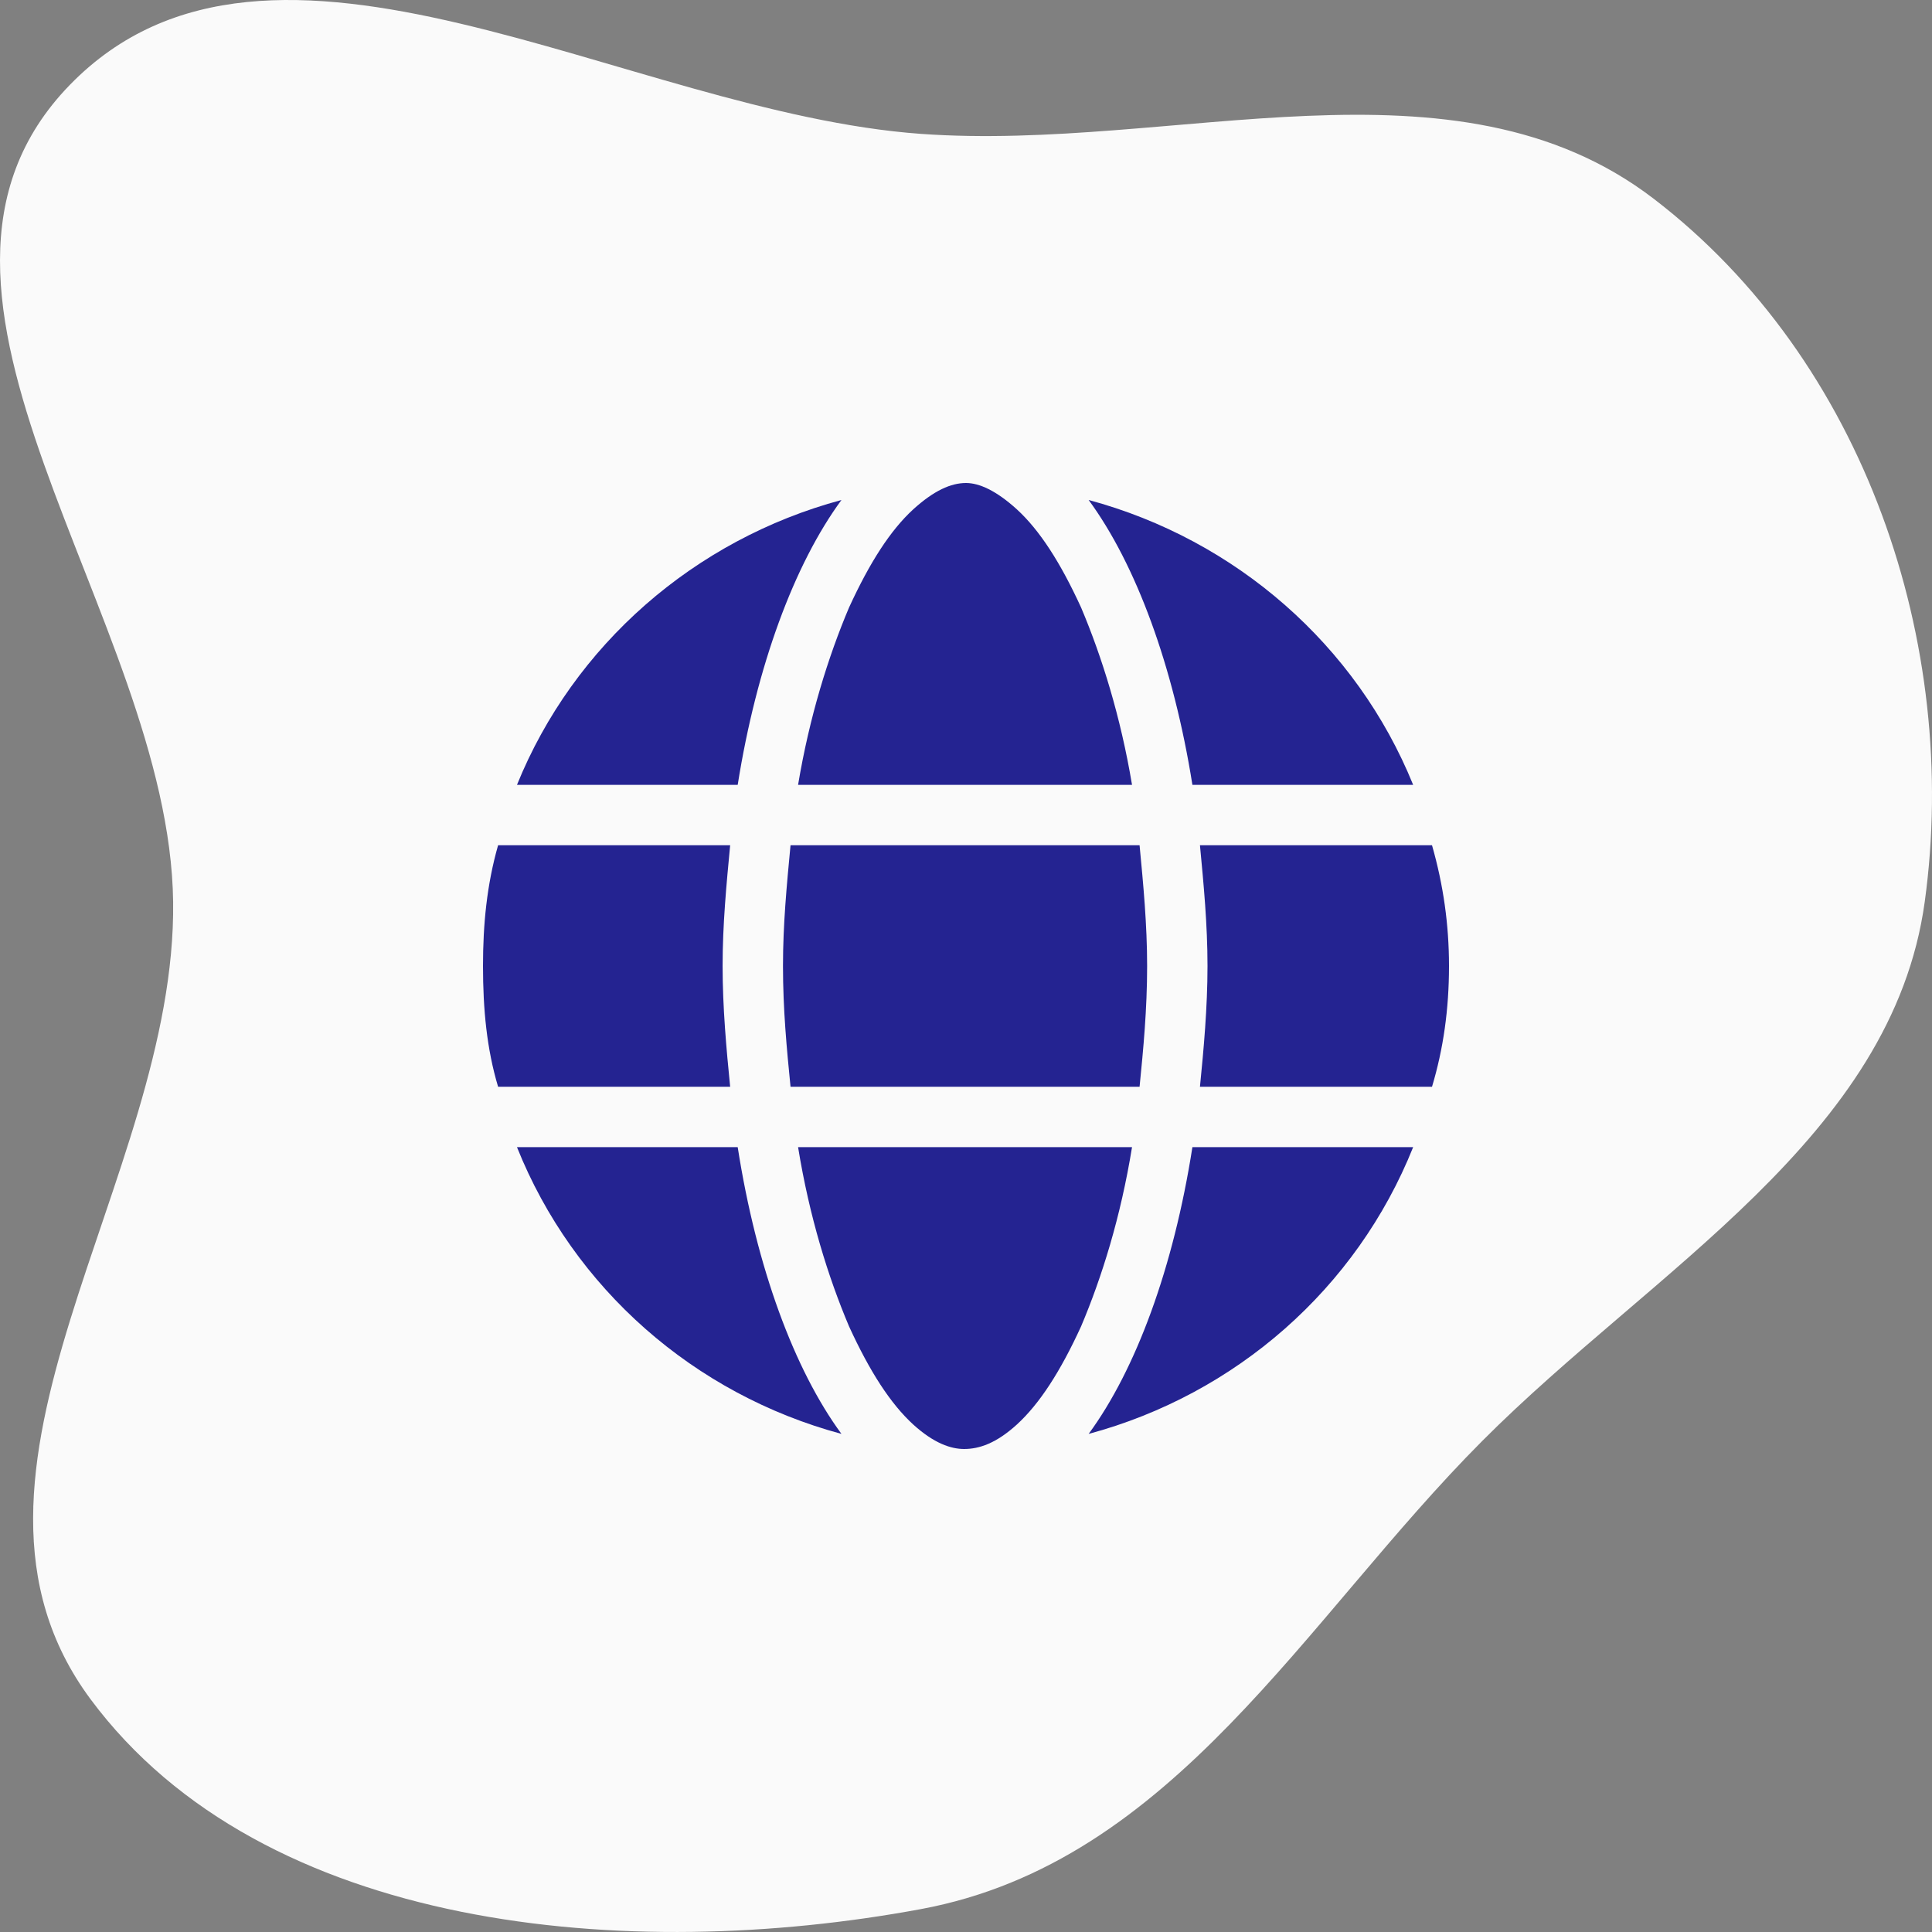
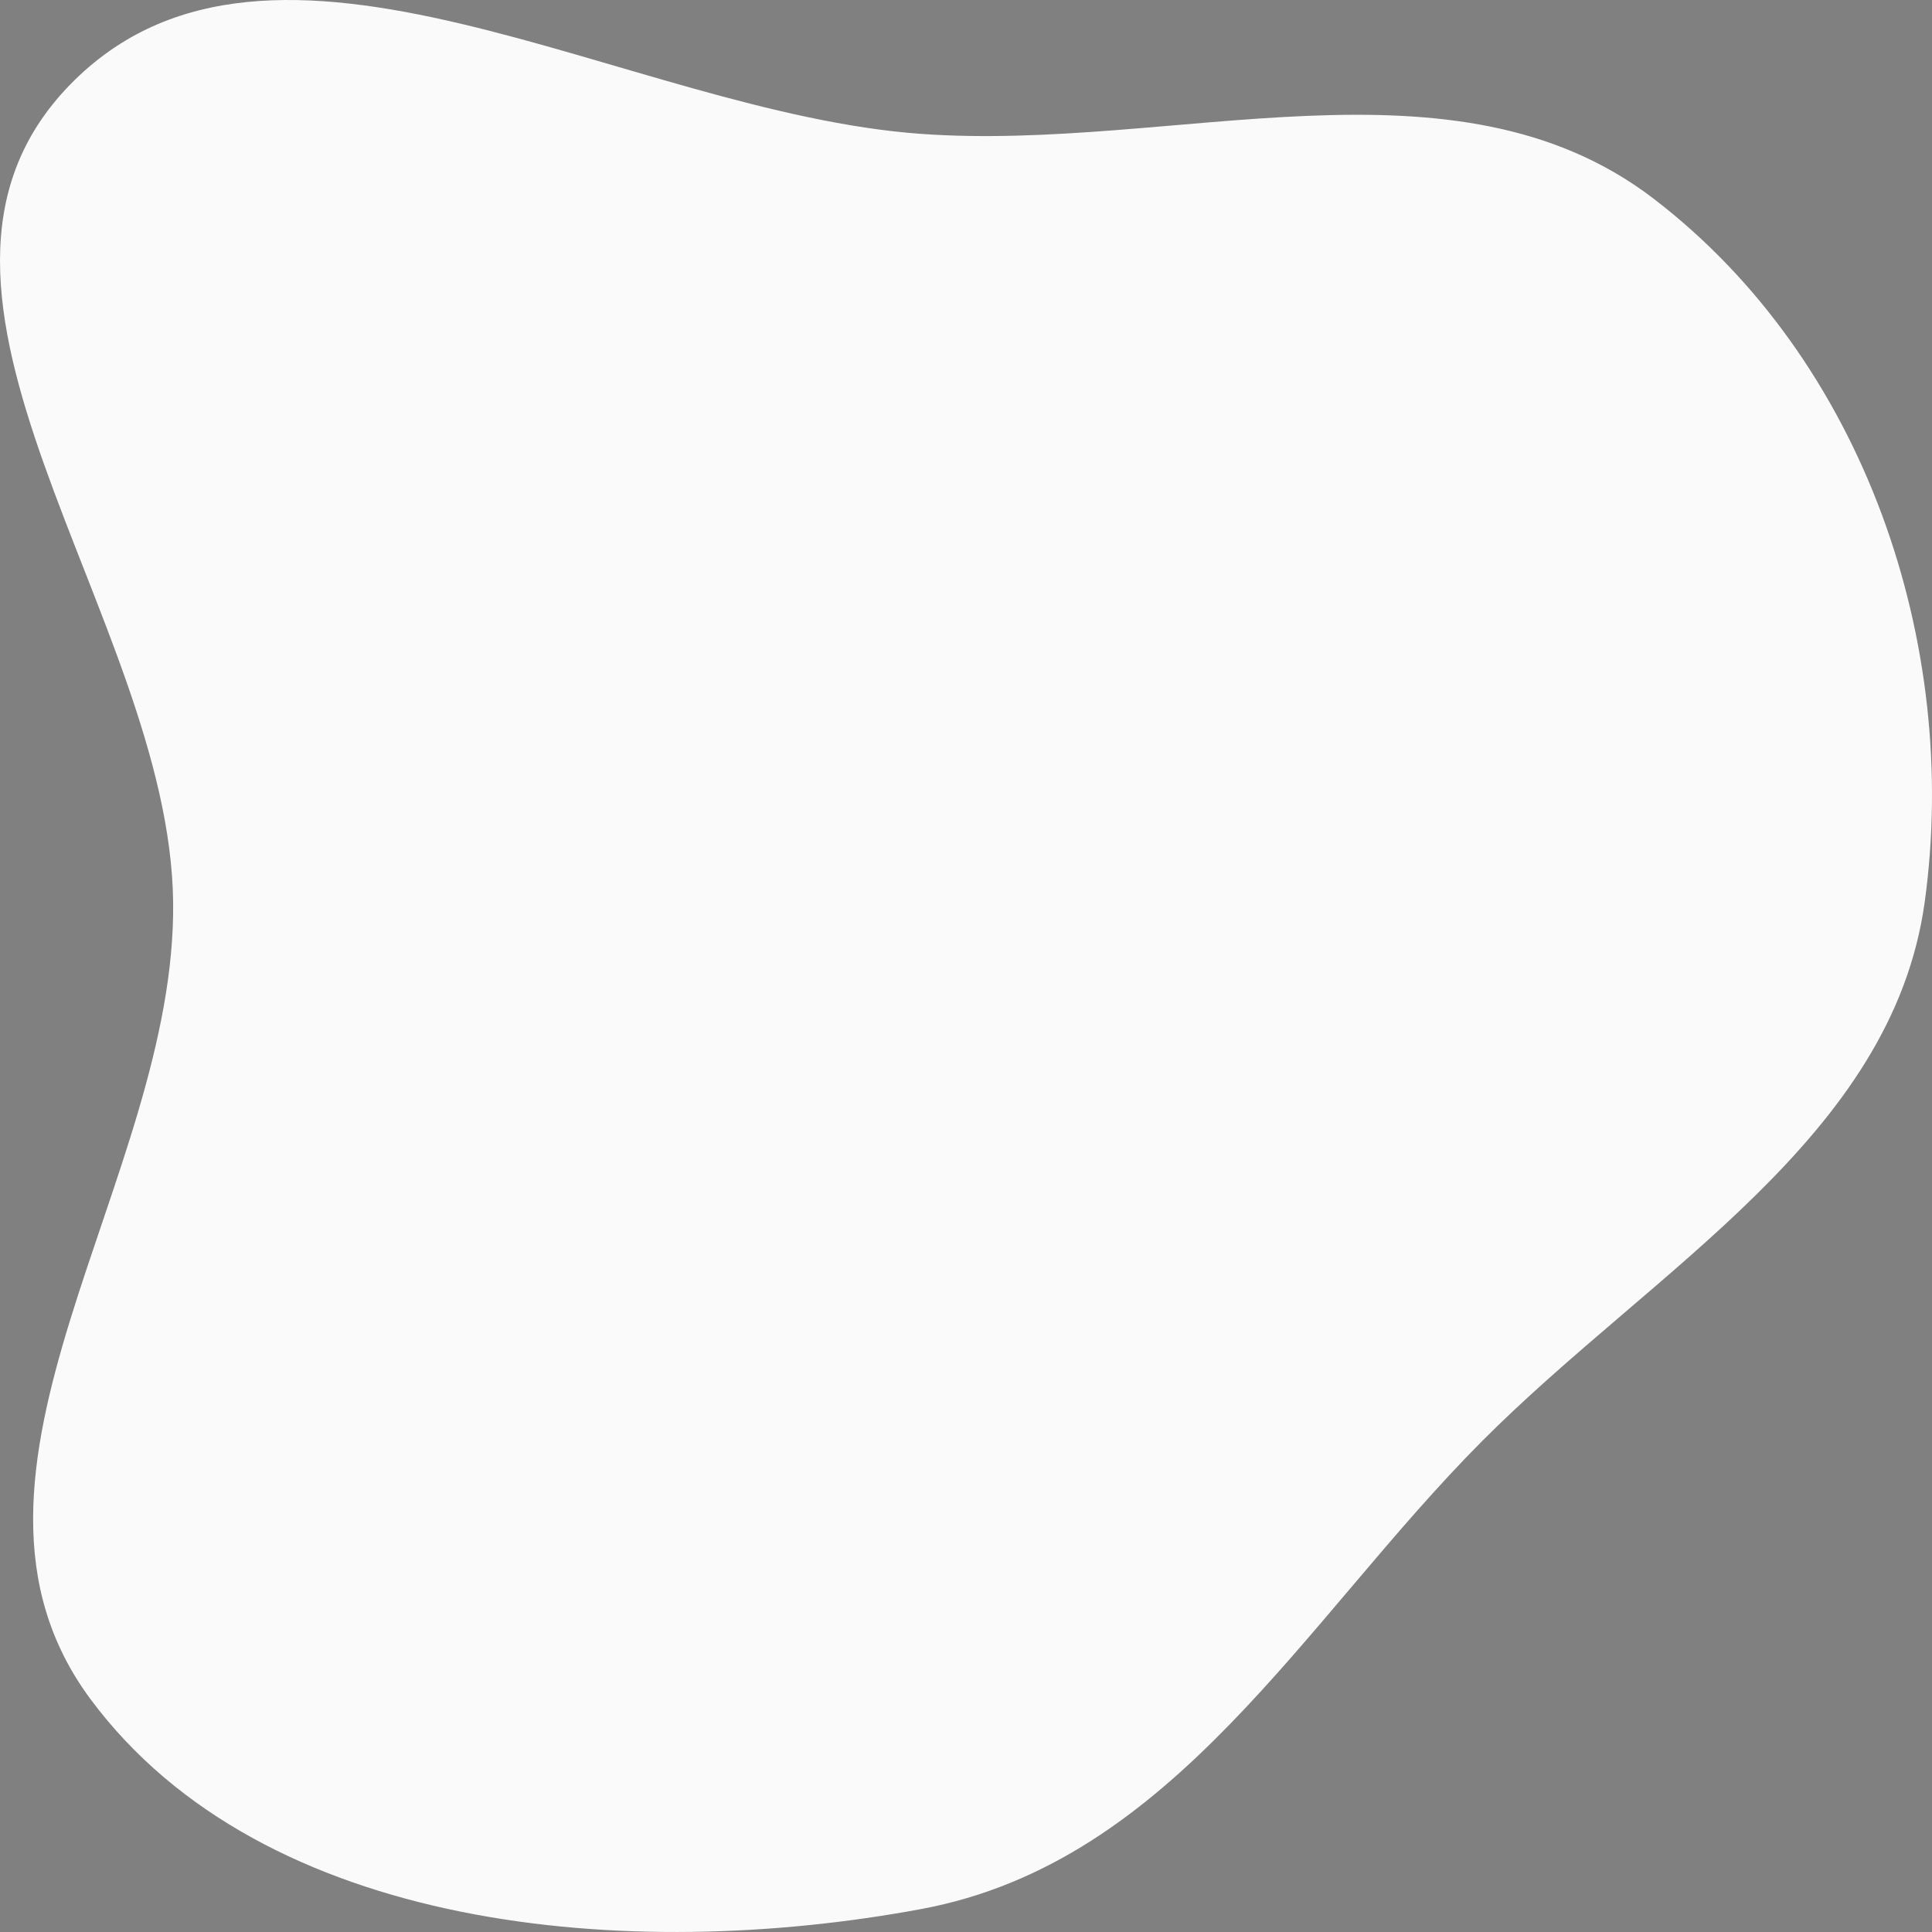
<svg xmlns="http://www.w3.org/2000/svg" width="96" height="96" viewBox="0 0 96 96" fill="none">
  <rect x="0" y="0" width="96" height="96" fill="#808080" stroke="none" />
  <path fill-rule="evenodd" clip-rule="evenodd" d="M45.76 6.652C58.39 7.559 72.251 2.286 82.156 9.864C92.675 17.912 97.402 32.008 95.639 44.811C94.026 56.526 82.165 63.058 73.656 71.596C64.804 80.479 58.331 92.53 45.76 94.862C31.243 97.556 13.08 95.99 4.498 84.43C-3.842 73.195 8.779 58.607 8.603 44.811C8.423 30.641 -6.603 14.564 3.477 4.212C13.501 -6.083 31.122 5.6 45.76 6.652Z" fill="#FAFAFA" />
-   <path d="M57 48C57 50.156 56.812 52.125 56.625 54H39.281C39.094 52.125 38.906 50.156 38.906 48C38.906 45.938 39.094 43.969 39.281 42H56.625C56.812 43.969 57 45.938 57 48ZM71.156 42C71.719 43.969 72 45.938 72 48C72 50.156 71.719 52.125 71.156 54H59.625C59.812 52.125 60 50.062 60 48C60 45.938 59.812 43.969 59.625 42H71.156ZM70.219 39H59.25C58.312 33.094 56.438 28.031 54.094 24.844C61.406 26.812 67.406 32.062 70.219 39ZM56.25 39H39.656C40.219 35.625 41.156 32.625 42.188 30.188C43.219 27.938 44.25 26.344 45.375 25.312C46.406 24.375 47.25 24 48 24C48.656 24 49.5 24.375 50.531 25.312C51.656 26.344 52.688 27.938 53.719 30.188C54.75 32.625 55.688 35.625 56.25 39ZM25.688 39C28.5 32.062 34.5 26.812 41.812 24.844C39.469 28.031 37.594 33.094 36.656 39H25.688ZM36.281 42C36.094 43.969 35.906 45.938 35.906 48C35.906 50.062 36.094 52.125 36.281 54H24.75C24.188 52.125 24 50.156 24 48C24 45.938 24.188 43.969 24.75 42H36.281ZM42.188 65.906C41.156 63.469 40.219 60.469 39.656 57H56.25C55.688 60.469 54.75 63.469 53.719 65.906C52.688 68.156 51.656 69.75 50.531 70.781C49.5 71.719 48.656 72 47.906 72C47.25 72 46.406 71.719 45.375 70.781C44.25 69.75 43.219 68.156 42.188 65.906ZM41.812 71.25C34.5 69.281 28.5 64.031 25.688 57H36.656C37.594 63 39.469 68.062 41.812 71.25ZM54.094 71.25C56.438 68.062 58.312 63 59.25 57H70.219C67.406 64.031 61.406 69.281 54.094 71.25Z" fill="#242391" />
</svg>